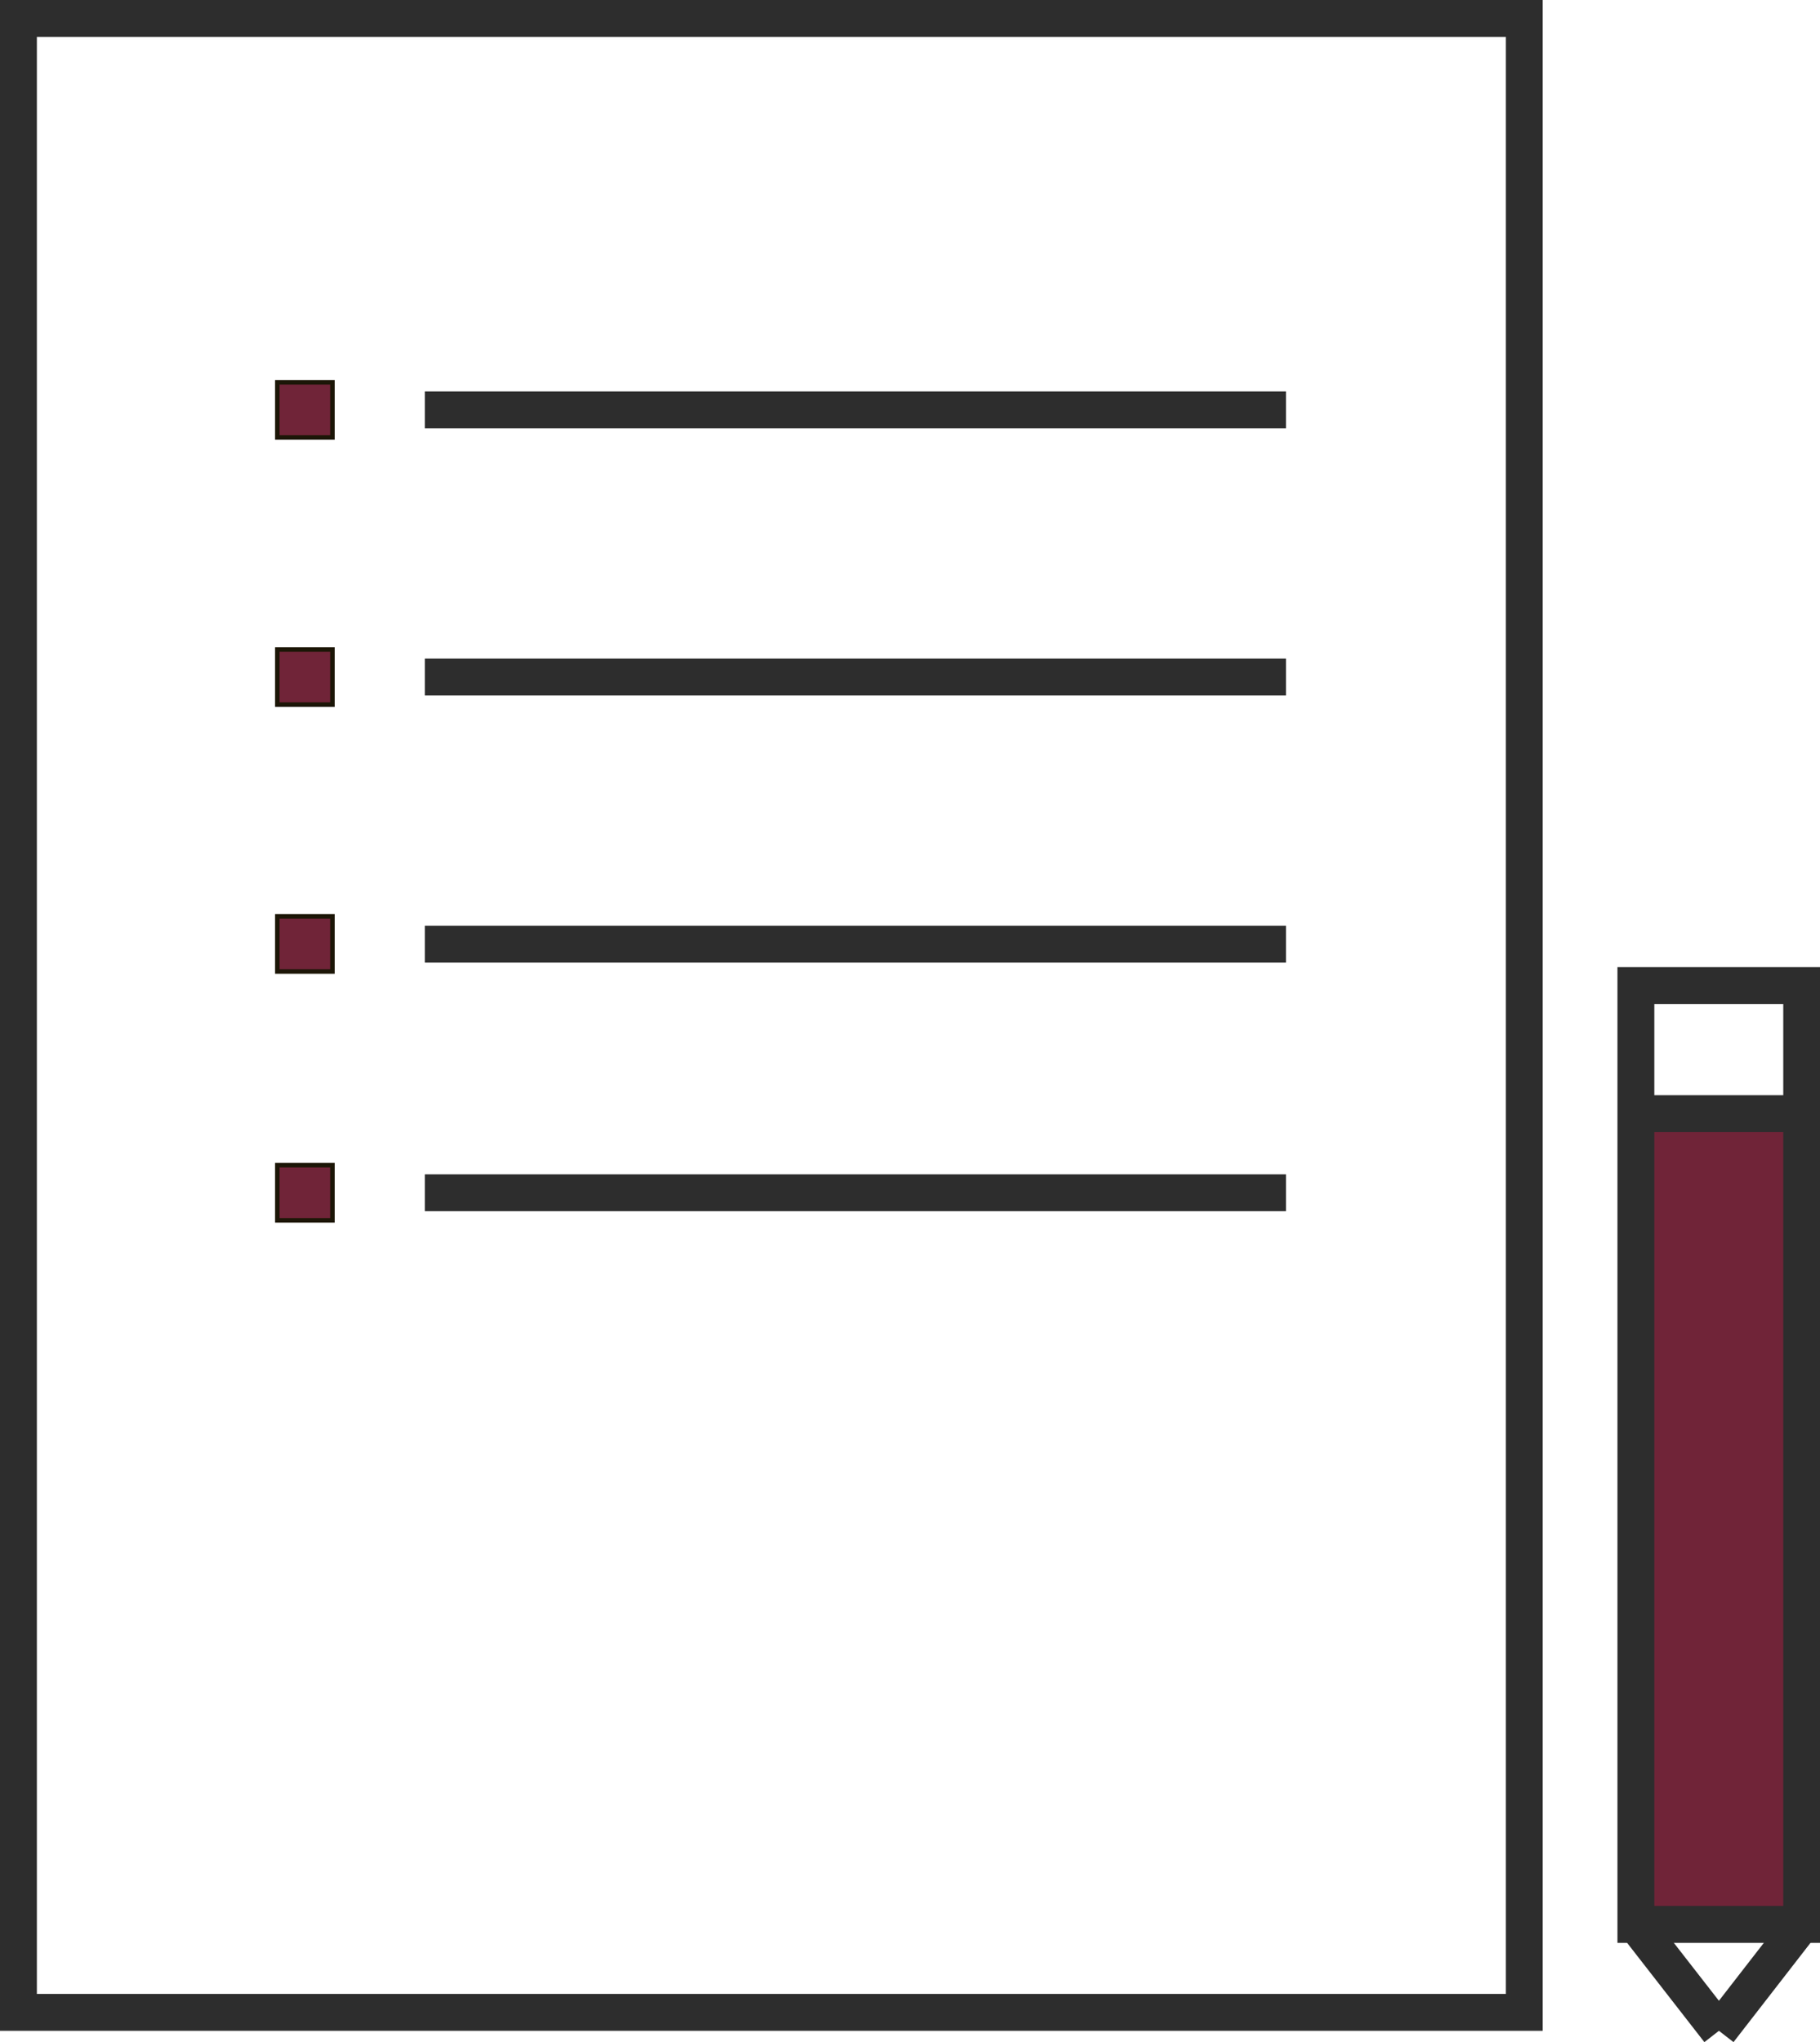
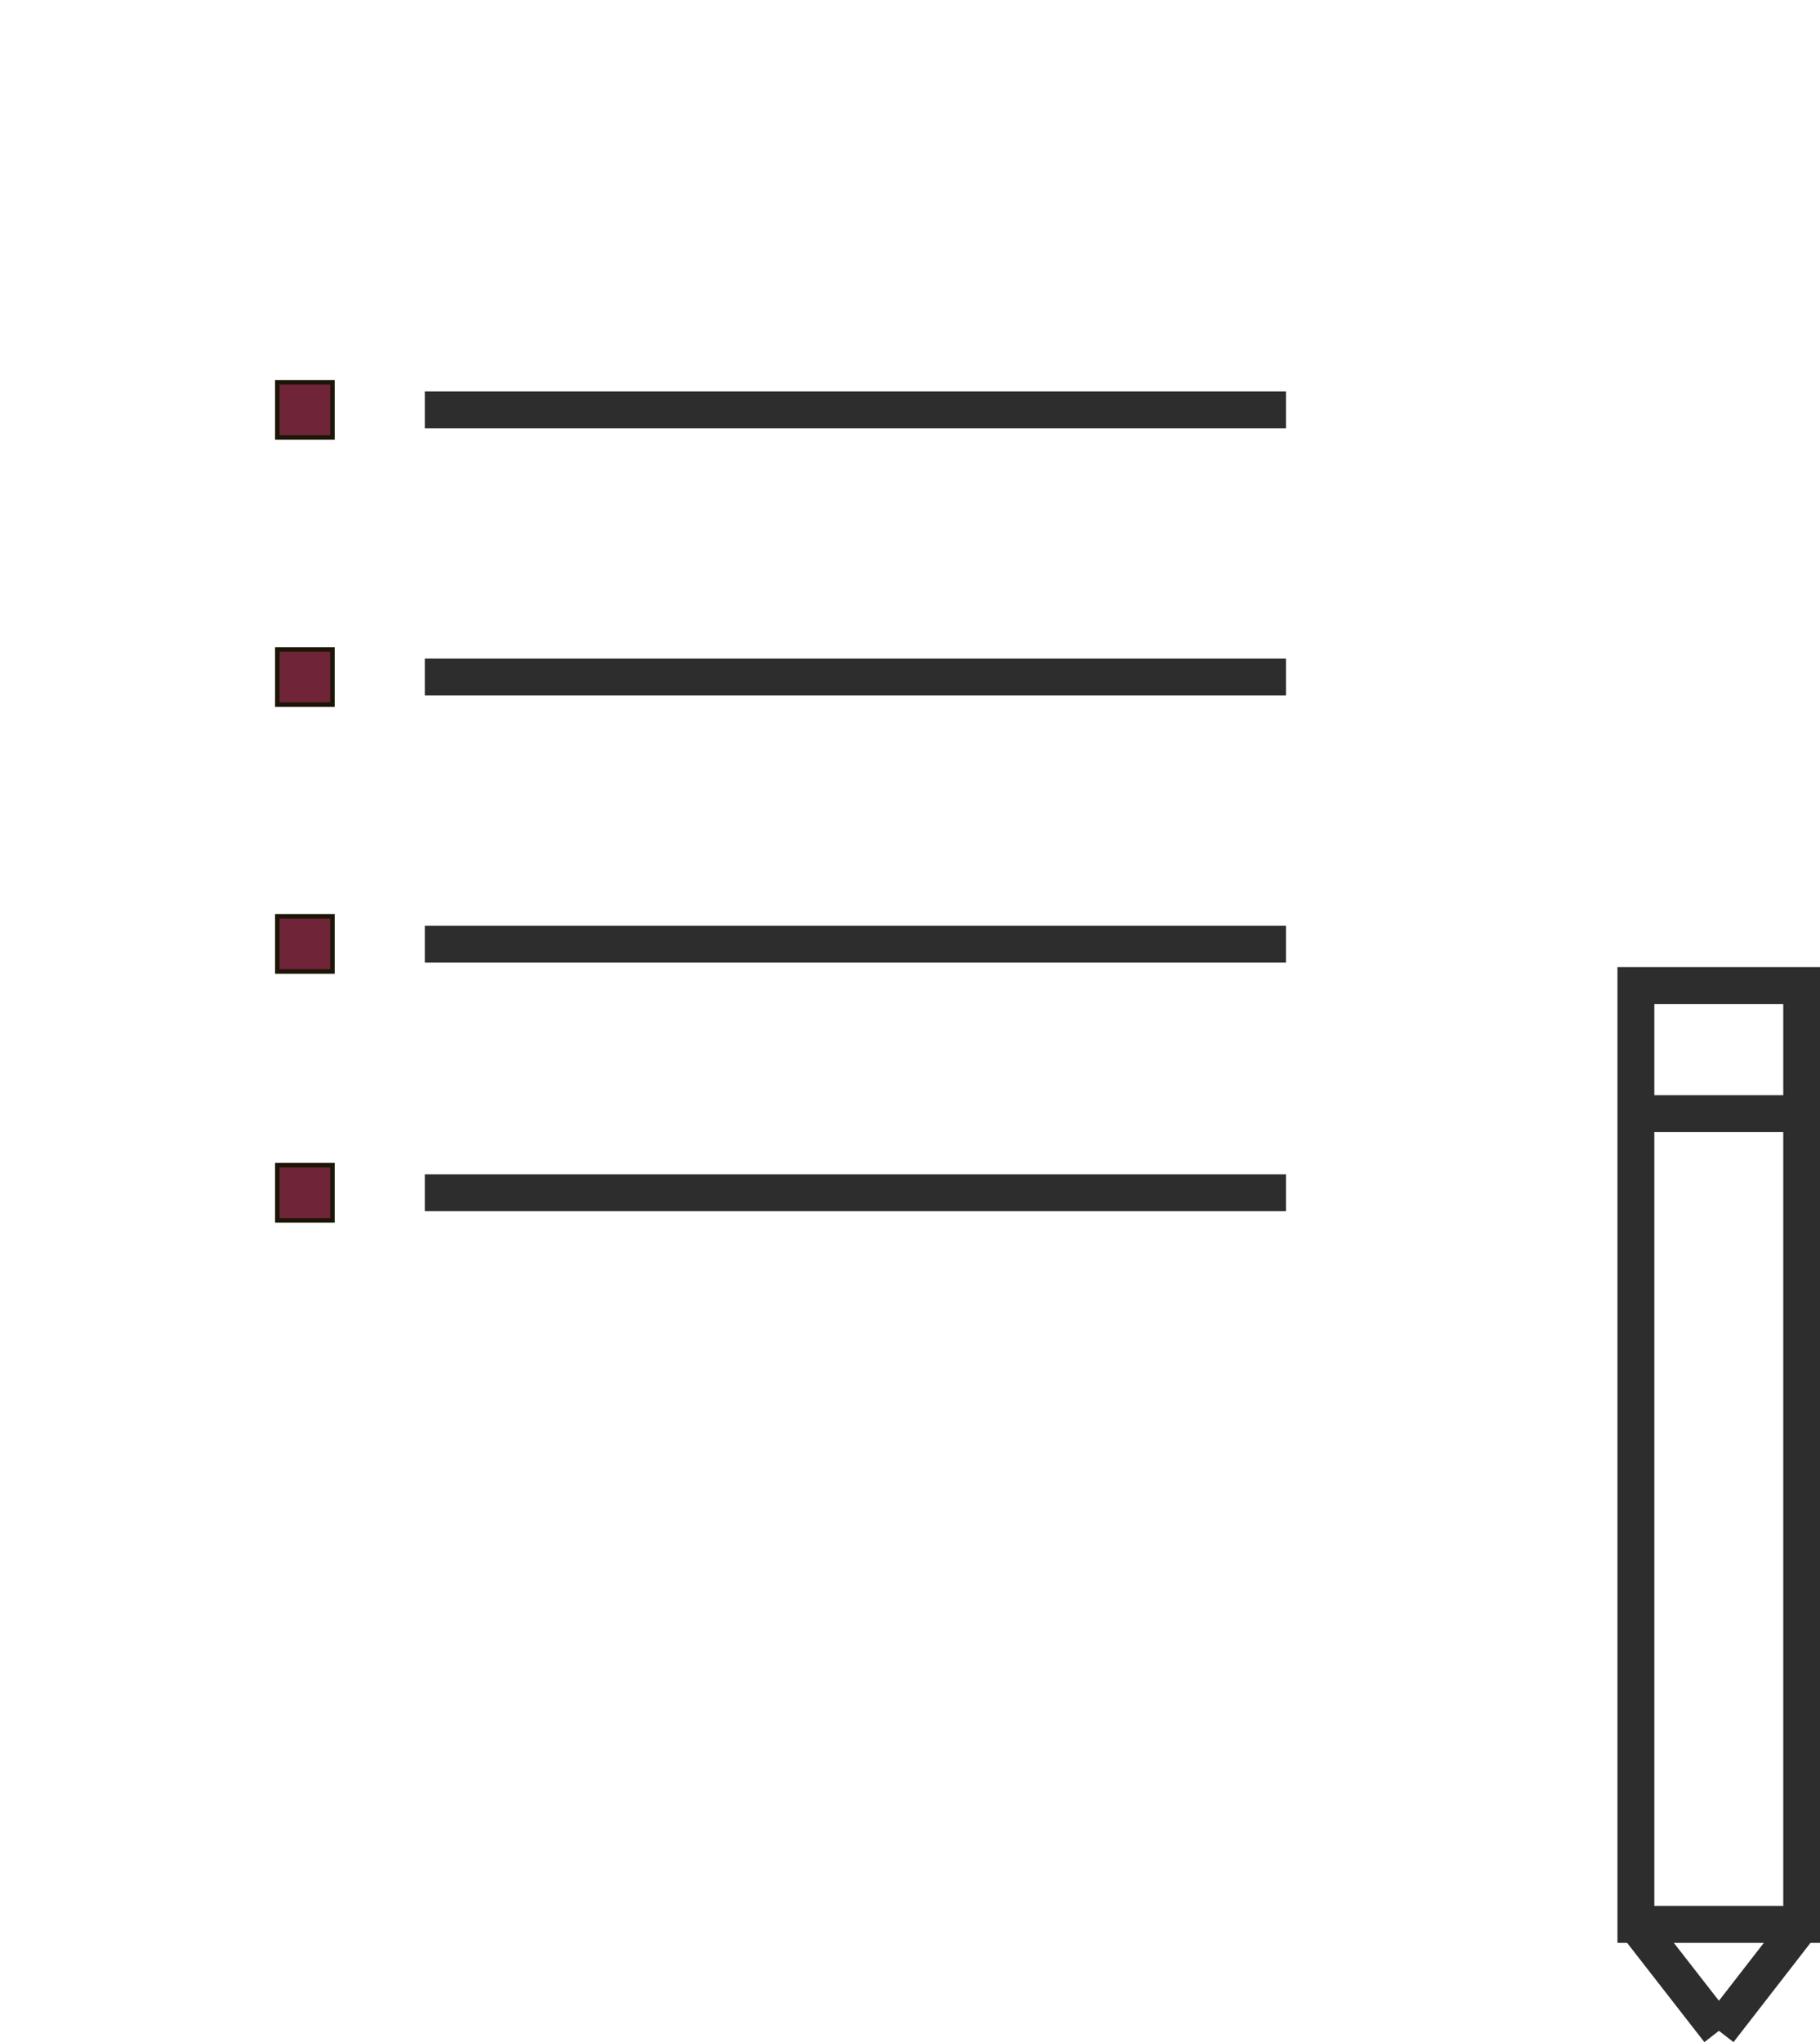
<svg xmlns="http://www.w3.org/2000/svg" viewBox="0 0 64.65 72.54">
  <defs>
    <style>.cls-1{fill:#2d2d2d;}.cls-2{fill:none;stroke:#2d2d2d;stroke-width:1.31px;}.cls-2,.cls-3{stroke-miterlimit:10;}.cls-3,.cls-4{fill:#702438;}.cls-3{stroke:#1c1607;stroke-width:0.16px;}</style>
  </defs>
  <title>notepad red</title>
  <g id="Layer_2" data-name="Layer 2">
    <g id="Layer_1-2" data-name="Layer 1">
-       <path class="cls-1" d="M53.49,1.31V70.83H1.31V1.31H53.49M54.8,0H0V72.14H54.8V0Z" />
      <line class="cls-2" x1="15.09" y1="14.56" x2="45.68" y2="14.56" />
      <line class="cls-2" x1="15.09" y1="42.37" x2="45.68" y2="42.37" />
      <line class="cls-2" x1="15.09" y1="33.54" x2="45.68" y2="33.54" />
      <line class="cls-2" x1="15.09" y1="24.05" x2="45.68" y2="24.05" />
      <rect class="cls-3" x="9.85" y="13.58" width="1.96" height="1.96" />
      <rect class="cls-3" x="9.85" y="23.07" width="1.96" height="1.96" />
      <rect class="cls-3" x="9.85" y="32.55" width="1.96" height="1.96" />
-       <rect class="cls-4" x="58.44" y="39.75" width="5.56" height="28.63" />
      <rect class="cls-3" x="9.85" y="41.39" width="1.96" height="1.96" />
      <rect class="cls-2" x="58.11" y="35.01" width="5.89" height="33.35" />
      <line class="cls-2" x1="58.11" y1="39.56" x2="64" y2="39.56" />
      <line class="cls-2" x1="58.11" y1="68.35" x2="61.06" y2="72.14" />
      <line class="cls-2" x1="64" y1="68.35" x2="61.06" y2="72.14" />
    </g>
  </g>
</svg>